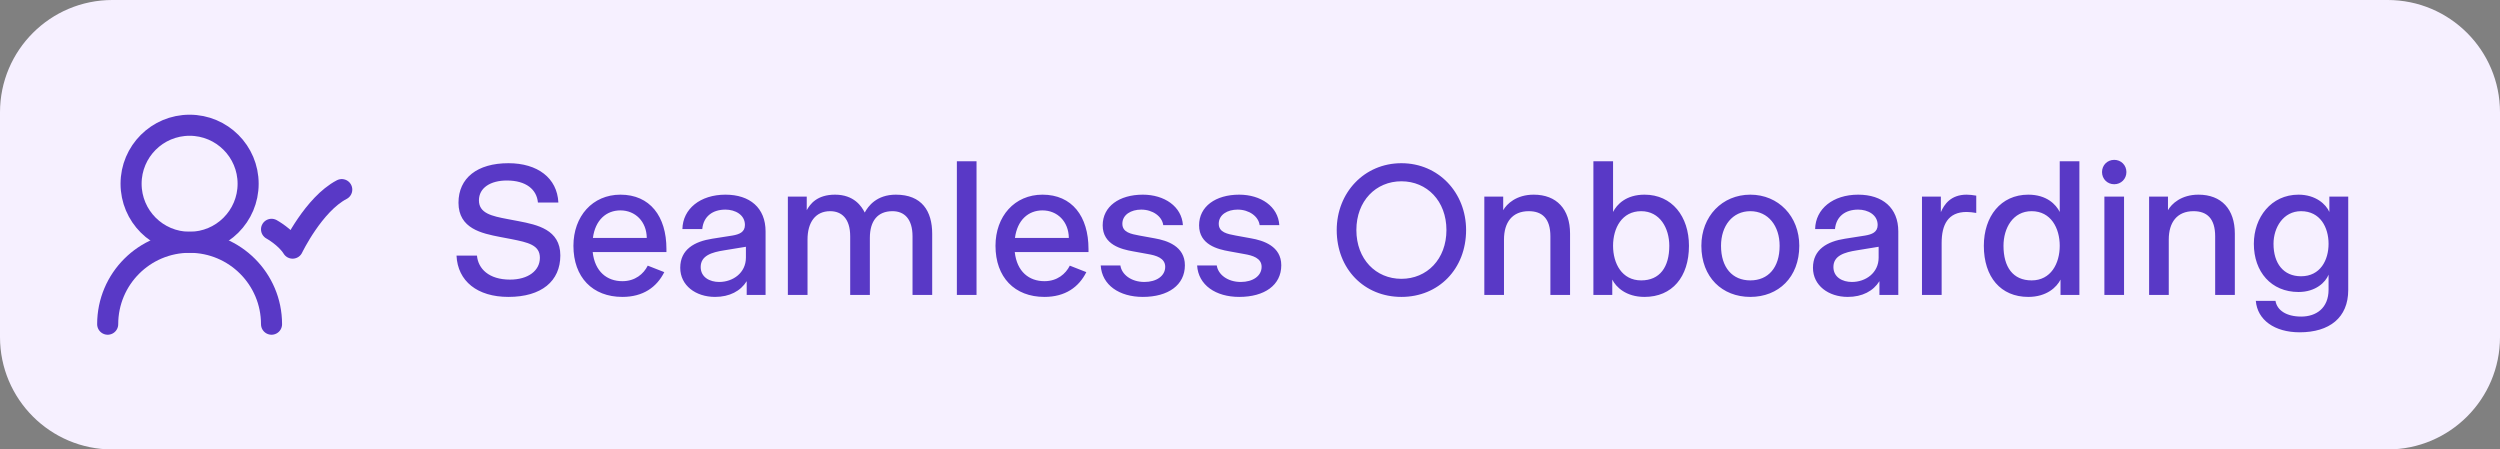
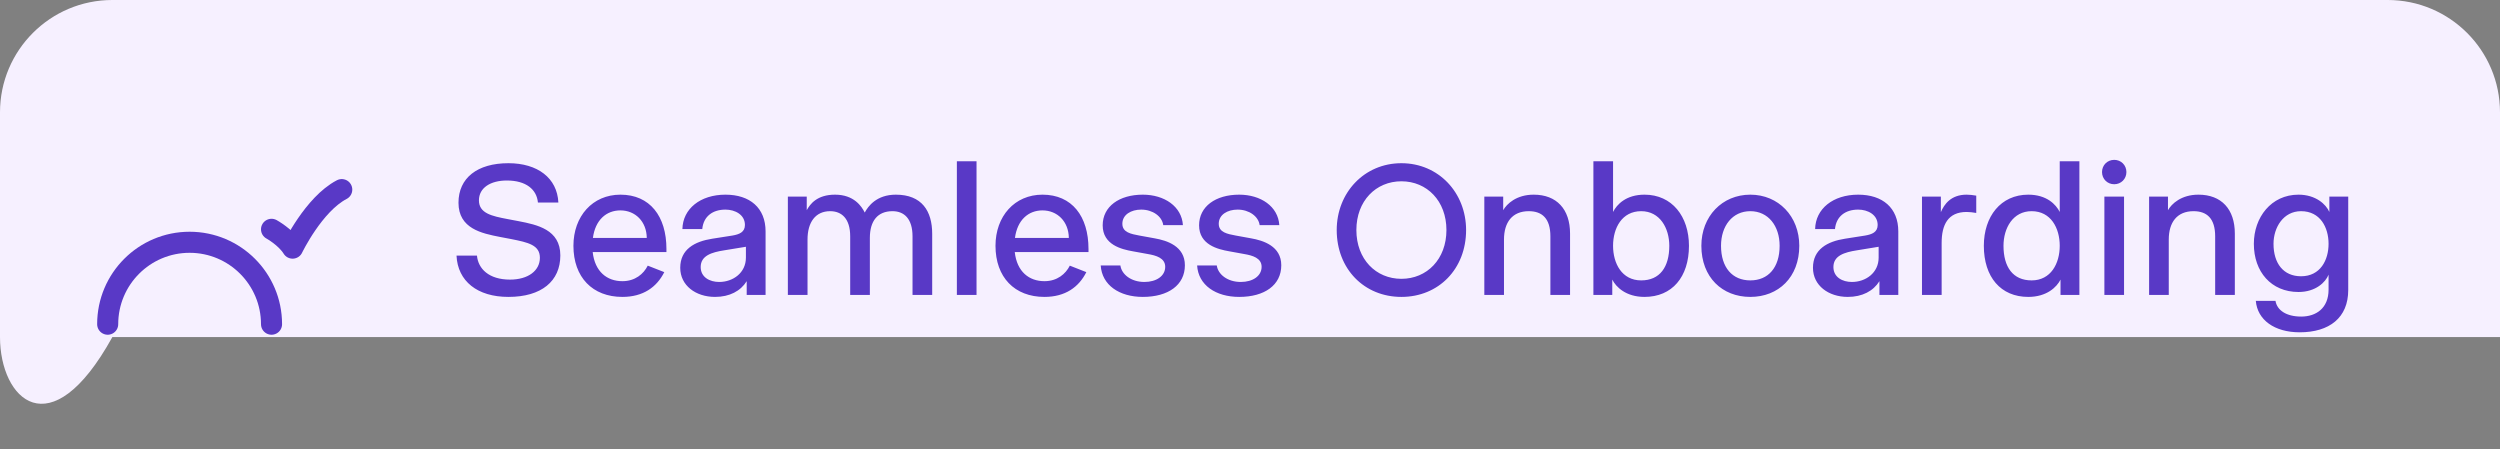
<svg xmlns="http://www.w3.org/2000/svg" width="178" height="32" viewBox="0 0 178 32" fill="none">
  <rect x="0" y="0" width="178" height="32" fill="#808080" stroke="none" />
-   <path d="M0 8C0 3.582 3.582 0 8 0H170C174.418 0 178 3.582 178 8V24C178 28.418 174.418 32 170 32H8C3.582 32 0 28.418 0 24V8Z" fill="#F6F0FF" />
-   <path d="M17.667 13.083C17.667 10.782 15.801 8.917 13.5 8.917C11.199 8.917 9.333 10.782 9.333 13.083C9.333 15.385 11.199 17.25 13.5 17.25C15.801 17.25 17.667 15.385 17.667 13.083Z" stroke="#5939C6" stroke-width="1.5" stroke-linecap="round" stroke-linejoin="round" />
+   <path d="M0 8C0 3.582 3.582 0 8 0H170C174.418 0 178 3.582 178 8V24H8C3.582 32 0 28.418 0 24V8Z" fill="#F6F0FF" />
  <path d="M19.333 23.083C19.333 19.862 16.722 17.25 13.5 17.25C10.278 17.25 7.667 19.862 7.667 23.083" stroke="#5939C6" stroke-width="1.5" stroke-linecap="round" stroke-linejoin="round" />
  <path d="M19.333 16.327C19.333 16.327 20.333 16.871 20.833 17.667C20.833 17.667 22.333 14.542 24.333 13.5" stroke="#5939C6" stroke-width="1.5" stroke-linecap="round" stroke-linejoin="round" />
  <path d="M36.2 21.14C33.988 21.14 32.588 20.02 32.504 18.2H33.96C34.044 19.138 34.814 19.908 36.312 19.908C37.614 19.908 38.44 19.264 38.44 18.354C38.44 17.444 37.6 17.262 36.41 17.024L35.598 16.87C34.31 16.618 32.644 16.282 32.644 14.434C32.644 12.67 33.988 11.62 36.2 11.62C38.272 11.62 39.672 12.67 39.756 14.42H38.3C38.216 13.482 37.446 12.852 36.088 12.852C34.926 12.852 34.1 13.37 34.1 14.266C34.1 15.19 35.024 15.386 36.13 15.596L36.942 15.75C38.23 16.002 39.896 16.338 39.896 18.186C39.896 20.02 38.552 21.14 36.2 21.14ZM40.828 17.5C40.828 15.4 42.187 13.86 44.175 13.86C46.275 13.86 47.45 15.4 47.45 17.724V17.948H42.2C42.355 19.348 43.222 20.02 44.315 20.02C45.224 20.02 45.827 19.502 46.12 18.914L47.297 19.376C46.764 20.44 45.798 21.14 44.315 21.14C42.187 21.14 40.828 19.74 40.828 17.5ZM42.215 16.94H46.05C46.036 15.764 45.224 14.98 44.175 14.98C43.166 14.98 42.383 15.666 42.215 16.94ZM50.911 21.14C49.539 21.14 48.433 20.328 48.433 19.068C48.433 17.752 49.455 17.192 50.715 16.996L52.143 16.772C52.633 16.688 53.039 16.534 53.039 16.016C53.039 15.288 52.339 14.924 51.653 14.924C50.729 14.924 50.085 15.414 50.001 16.31H48.587C48.615 14.868 49.861 13.86 51.653 13.86C53.389 13.86 54.509 14.798 54.509 16.478V21H53.165V20.02C52.731 20.72 51.947 21.14 50.911 21.14ZM51.205 20.076C52.185 20.076 53.109 19.432 53.109 18.34V17.57L51.569 17.822C50.673 17.962 49.889 18.2 49.889 19.012C49.889 19.74 50.533 20.076 51.205 20.076ZM56.096 21V14H57.44V14.966C57.678 14.532 58.168 13.86 59.456 13.86C60.8 13.86 61.346 14.686 61.57 15.134C61.808 14.686 62.41 13.86 63.782 13.86C65.644 13.86 66.372 15.036 66.372 16.646V21H64.972V16.828C64.972 15.582 64.384 15.036 63.544 15.036C62.494 15.036 61.934 15.722 61.934 16.94V21H60.534V16.828C60.534 15.554 59.918 15.036 59.106 15.036C58.056 15.036 57.496 15.834 57.496 17.052V21H56.096ZM68.129 21V11.48H69.529V21H68.129ZM70.879 17.5C70.879 15.4 72.237 13.86 74.225 13.86C76.325 13.86 77.501 15.4 77.501 17.724V17.948H72.251C72.405 19.348 73.273 20.02 74.365 20.02C75.275 20.02 75.877 19.502 76.171 18.914L77.347 19.376C76.815 20.44 75.849 21.14 74.365 21.14C72.237 21.14 70.879 19.74 70.879 17.5ZM72.265 16.94H76.101C76.087 15.764 75.275 14.98 74.225 14.98C73.217 14.98 72.433 15.666 72.265 16.94ZM81.368 21.14C79.701 21.14 78.456 20.3 78.371 18.9H79.772C79.856 19.53 80.528 20.076 81.48 20.076C82.347 20.076 82.963 19.642 82.963 18.998C82.963 18.368 82.305 18.186 81.731 18.088L80.653 17.892C79.856 17.752 78.511 17.43 78.511 16.044C78.511 14.7 79.688 13.86 81.368 13.86C82.907 13.86 84.139 14.7 84.224 16.03H82.823C82.74 15.4 82.067 14.924 81.255 14.924C80.528 14.924 79.912 15.288 79.912 15.932C79.912 16.548 80.528 16.66 81.129 16.772L82.207 16.968C83.09 17.122 84.364 17.528 84.364 18.886C84.364 20.3 83.174 21.14 81.368 21.14ZM88.231 21.14C86.565 21.14 85.319 20.3 85.235 18.9H86.635C86.719 19.53 87.391 20.076 88.343 20.076C89.211 20.076 89.827 19.642 89.827 18.998C89.827 18.368 89.169 18.186 88.595 18.088L87.517 17.892C86.719 17.752 85.375 17.43 85.375 16.044C85.375 14.7 86.551 13.86 88.231 13.86C89.771 13.86 91.003 14.7 91.087 16.03H89.687C89.603 15.4 88.931 14.924 88.119 14.924C87.391 14.924 86.775 15.288 86.775 15.932C86.775 16.548 87.391 16.66 87.993 16.772L89.071 16.968C89.953 17.122 91.227 17.528 91.227 18.886C91.227 20.3 90.037 21.14 88.231 21.14ZM99.78 21.14C97.134 21.14 95.174 19.152 95.174 16.38C95.174 13.72 97.134 11.62 99.78 11.62C102.426 11.62 104.386 13.72 104.386 16.38C104.386 19.152 102.426 21.14 99.78 21.14ZM99.78 19.852C101.6 19.852 102.986 18.452 102.986 16.38C102.986 14.308 101.6 12.908 99.78 12.908C97.96 12.908 96.574 14.308 96.574 16.38C96.574 18.452 97.96 19.852 99.78 19.852ZM105.684 21V14H107.028V14.966C107.28 14.518 107.966 13.86 109.198 13.86C110.836 13.86 111.788 14.896 111.788 16.632V21H110.388V16.828C110.388 15.554 109.8 15.036 108.848 15.036C107.672 15.036 107.084 15.834 107.084 17.052V21H105.684ZM117.09 21.14C115.774 21.14 115.06 20.44 114.794 19.908V21H113.45V11.48H114.85V15.092C115.116 14.56 115.774 13.86 117.09 13.86C119.05 13.86 120.254 15.414 120.254 17.5C120.254 19.726 119.05 21.14 117.09 21.14ZM116.852 19.964C118.182 19.964 118.854 19.012 118.854 17.5C118.854 16.24 118.182 15.036 116.852 15.036C115.48 15.036 114.85 16.24 114.85 17.5C114.85 18.76 115.48 19.964 116.852 19.964ZM124.623 21.14C122.621 21.14 121.137 19.74 121.137 17.5C121.137 15.4 122.621 13.86 124.623 13.86C126.625 13.86 128.109 15.4 128.109 17.5C128.109 19.74 126.625 21.14 124.623 21.14ZM124.623 19.964C125.897 19.964 126.709 19.054 126.709 17.5C126.709 16.086 125.897 15.036 124.623 15.036C123.349 15.036 122.537 16.086 122.537 17.5C122.537 19.054 123.349 19.964 124.623 19.964ZM131.561 21.14C130.189 21.14 129.083 20.328 129.083 19.068C129.083 17.752 130.105 17.192 131.365 16.996L132.793 16.772C133.283 16.688 133.689 16.534 133.689 16.016C133.689 15.288 132.989 14.924 132.303 14.924C131.379 14.924 130.735 15.414 130.651 16.31H129.237C129.265 14.868 130.511 13.86 132.303 13.86C134.039 13.86 135.159 14.798 135.159 16.478V21H133.815V20.02C133.381 20.72 132.597 21.14 131.561 21.14ZM131.855 20.076C132.835 20.076 133.759 19.432 133.759 18.34V17.57L132.219 17.822C131.323 17.962 130.539 18.2 130.539 19.012C130.539 19.74 131.183 20.076 131.855 20.076ZM136.845 21V14H138.189V15.106C138.427 14.546 138.903 13.86 140.023 13.86C140.219 13.86 140.485 13.888 140.709 13.93V15.162C140.485 15.12 140.205 15.092 140.023 15.092C138.679 15.092 138.245 16.03 138.245 17.29V21H136.845ZM144.413 21.14C142.453 21.14 141.249 19.726 141.249 17.5C141.249 15.414 142.453 13.86 144.413 13.86C145.729 13.86 146.387 14.56 146.653 15.092V11.48H148.053V21H146.709V19.908C146.443 20.44 145.729 21.14 144.413 21.14ZM144.651 19.964C146.023 19.964 146.653 18.76 146.653 17.5C146.653 16.24 146.023 15.036 144.651 15.036C143.321 15.036 142.649 16.24 142.649 17.5C142.649 19.012 143.321 19.964 144.651 19.964ZM149.832 21V14H151.232V21H149.832ZM150.532 13.118C150.042 13.118 149.664 12.74 149.664 12.25C149.664 11.76 150.042 11.382 150.532 11.382C151.022 11.382 151.4 11.76 151.4 12.25C151.4 12.74 151.022 13.118 150.532 13.118ZM153.016 21V14H154.36V14.966C154.612 14.518 155.298 13.86 156.53 13.86C158.168 13.86 159.12 14.896 159.12 16.632V21H157.72V16.828C157.72 15.554 157.132 15.036 156.18 15.036C155.004 15.036 154.416 15.834 154.416 17.052V21H153.016ZM163.736 23.66C161.944 23.66 160.726 22.778 160.614 21.42H162.014C162.126 22.092 162.784 22.54 163.848 22.54C164.898 22.54 165.794 21.952 165.794 20.622V19.558C165.584 20.09 164.884 20.79 163.652 20.79C161.706 20.79 160.474 19.348 160.474 17.36C160.474 15.484 161.706 13.86 163.652 13.86C164.884 13.86 165.612 14.546 165.85 15.092V14H167.194V20.65C167.194 22.624 165.85 23.66 163.736 23.66ZM163.834 19.67C165.206 19.67 165.794 18.522 165.794 17.36C165.794 16.198 165.206 15.036 163.834 15.036C162.574 15.036 161.874 16.198 161.874 17.36C161.874 18.746 162.574 19.67 163.834 19.67Z" fill="#5939C6" />
</svg>